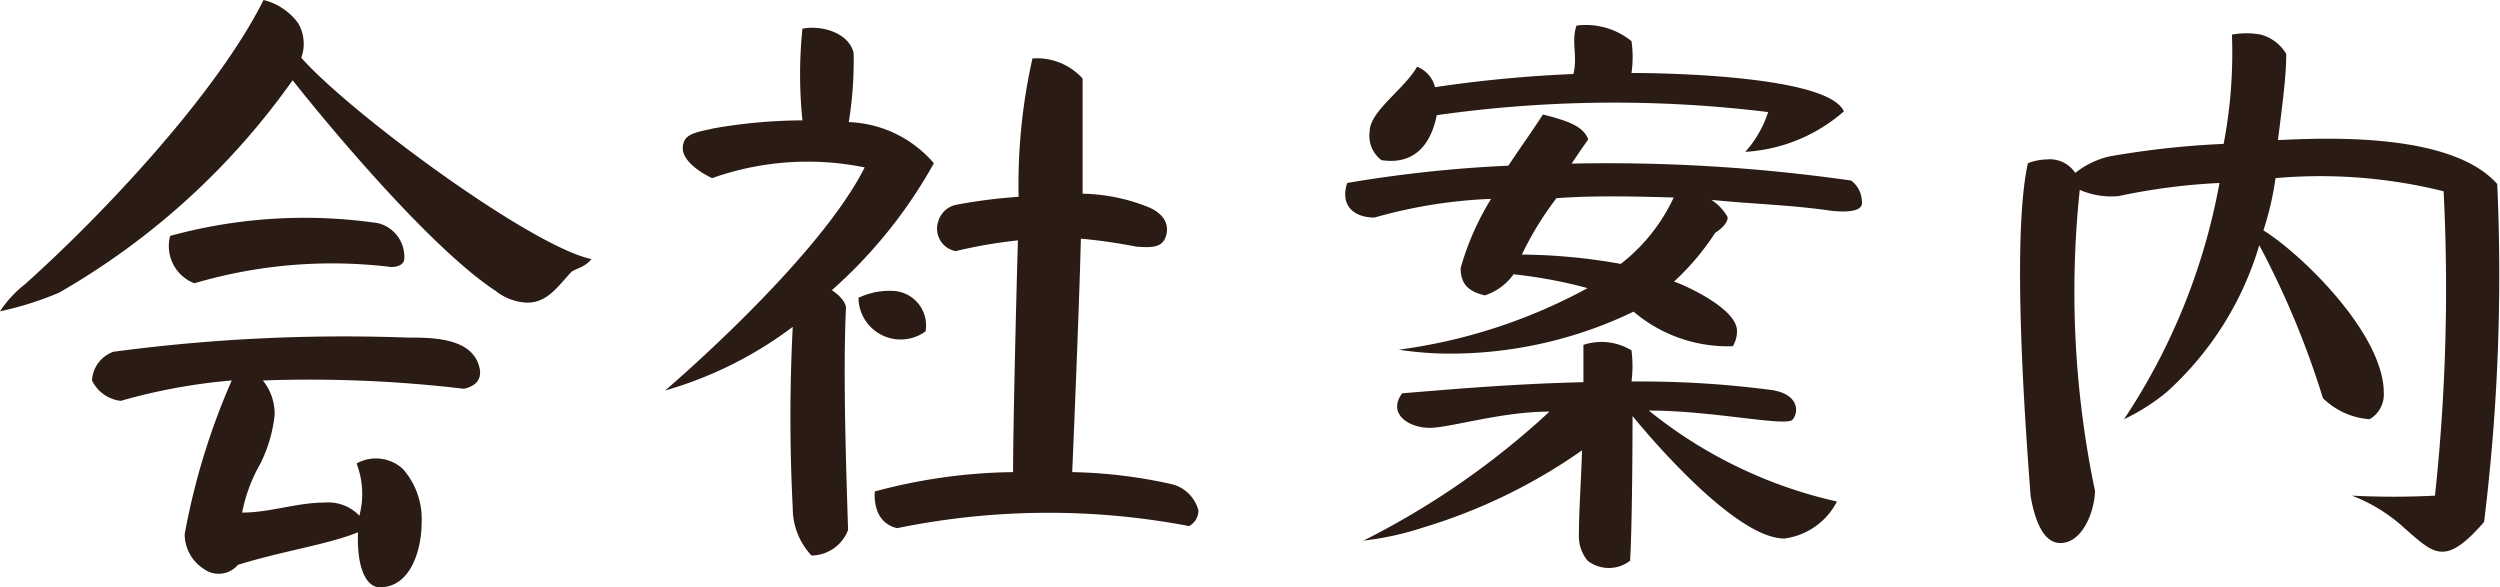
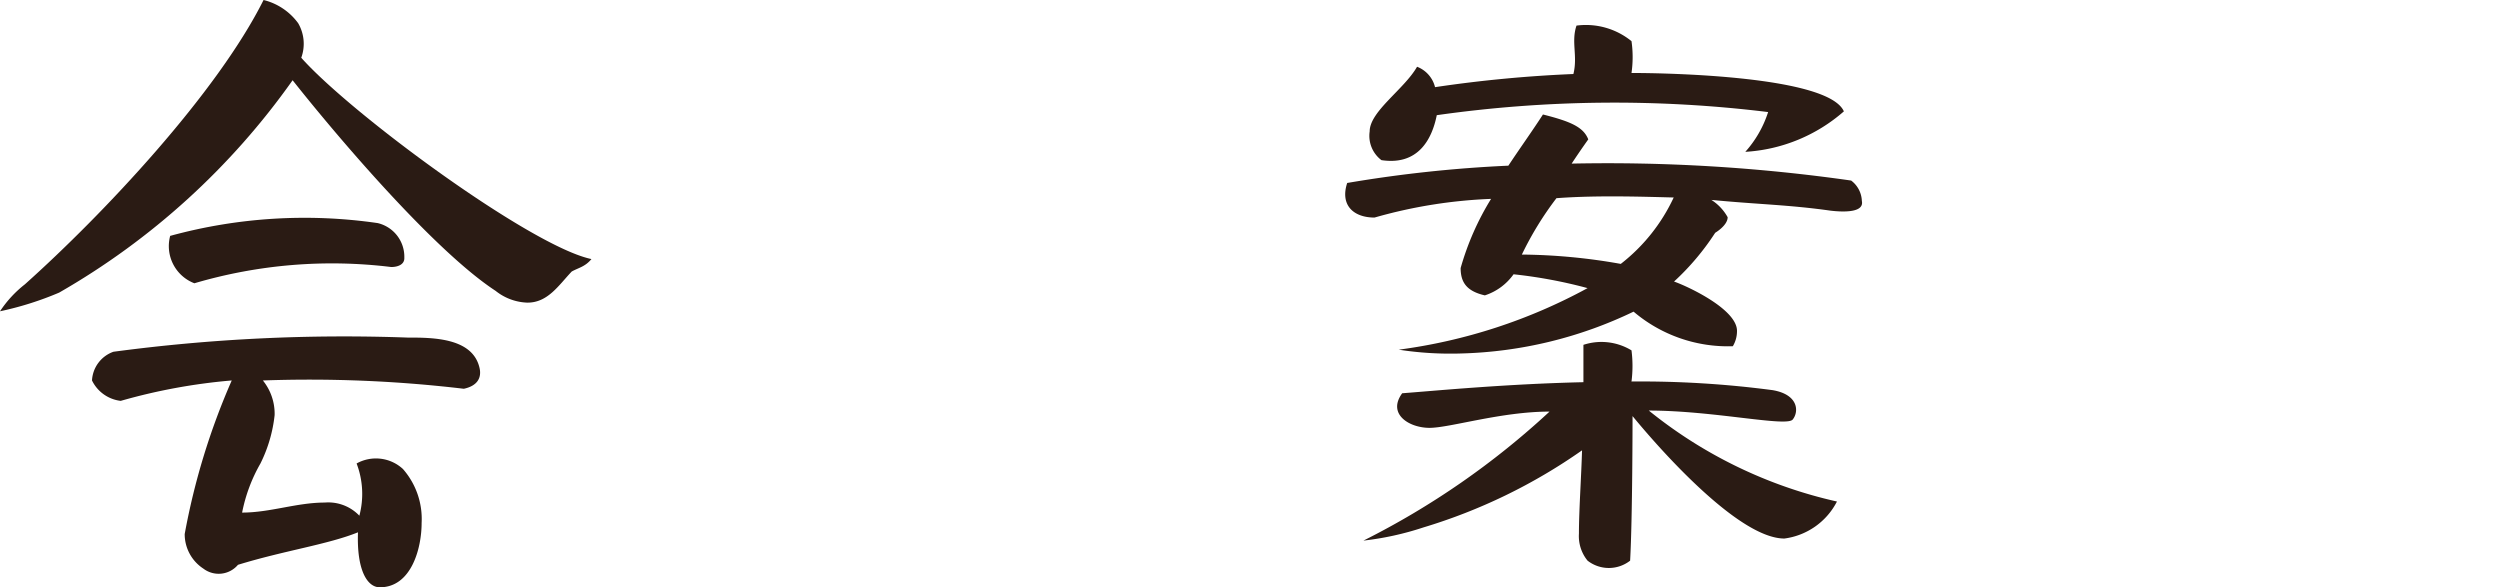
<svg xmlns="http://www.w3.org/2000/svg" viewBox="0 0 72.28 16.98">
  <defs>
    <style>.cls-1{fill:#2a1b14;}</style>
  </defs>
  <title>Asset 5</title>
  <g id="Layer_2" data-name="Layer 2">
    <g id="ヘッダー_フッター" data-name="ヘッダー・フッター">
      <path class="cls-1" d="M16.53,7.85c-.38.4-.69.9-1.28.9a1.55,1.55,0,0,1-.92-.34C12.57,7.26,9.79,4,8.46,2.32A21.13,21.13,0,0,1,1.71,8.46,9.27,9.27,0,0,1,0,9a3.3,3.3,0,0,1,.72-.78C3,6.18,6.27,2.7,7.62,0a1.76,1.76,0,0,1,1,.67,1.18,1.18,0,0,1,.09,1c1.46,1.64,6.66,5.46,8.39,5.82C16.92,7.71,16.73,7.74,16.53,7.85Zm-3.12,3.39A37.87,37.87,0,0,0,7.6,11a1.53,1.53,0,0,1,.34,1,4.12,4.12,0,0,1-.41,1.4A4.65,4.65,0,0,0,7,14.82c.81,0,1.58-.29,2.39-.29a1.24,1.24,0,0,1,1,.38,2.46,2.46,0,0,0-.08-1.51,1.15,1.15,0,0,1,1.34.16,2.19,2.19,0,0,1,.54,1.56c0,.72-.29,1.86-1.21,1.86-.36,0-.67-.49-.63-1.59-.86.35-2.14.53-3.47.94a.73.73,0,0,1-1,.11,1.19,1.19,0,0,1-.54-1A20,20,0,0,1,6.7,11a16.74,16.74,0,0,0-3.21.59A1.06,1.06,0,0,1,2.66,11a.93.93,0,0,1,.62-.83,50.34,50.34,0,0,1,8.5-.41c.72,0,1.87,0,2.08.86C13.94,10.93,13.79,11.16,13.41,11.24Zm-2.1-3.52a14.06,14.06,0,0,0-5.69.47,1.15,1.15,0,0,1-.7-1.37,14.7,14.7,0,0,1,6-.37,1,1,0,0,1,.77,1C11.7,7.65,11.5,7.72,11.31,7.72Z" />
-       <path class="cls-1" d="M24.05,8.39s.36.22.41.49c-.09,1.82,0,4.57.06,6.44a1.14,1.14,0,0,1-1.06.74,2,2,0,0,1-.54-1.37,51,51,0,0,1,0-5.24,11.31,11.31,0,0,1-3.69,1.84S23.64,7.54,25,4.84a8.25,8.25,0,0,0-4.41.31c-.29-.13-.87-.49-.85-.88s.31-.43.9-.56a15.12,15.12,0,0,1,2.56-.23,13,13,0,0,1,0-2.65c.54-.11,1.34.11,1.48.7a11.07,11.07,0,0,1-.14,2A3.4,3.4,0,0,1,27,4.72,13.9,13.9,0,0,1,24.05,8.39Zm.77.22a2.1,2.1,0,0,1,1-.2,1,1,0,0,1,.94,1.17A1.22,1.22,0,0,1,24.82,8.61Zm9.56,6.6a21.73,21.73,0,0,0-8.44.06c-.4-.09-.68-.42-.65-1.06a15.93,15.93,0,0,1,4-.56c0-1.26.09-5,.14-6.7a14.07,14.07,0,0,0-1.8.31.66.66,0,0,1-.5-.87.68.68,0,0,1,.52-.47,15.24,15.24,0,0,1,1.8-.23,16.65,16.65,0,0,1,.4-4,1.78,1.78,0,0,1,1.45.58s0,2,0,3.33A5.36,5.36,0,0,1,33.23,6c.36.16.58.43.49.79s-.38.38-.87.34a15.81,15.81,0,0,0-1.6-.23C31.2,9,31,13.65,31,13.65a14.34,14.34,0,0,1,2.84.34,1.06,1.06,0,0,1,.81.77A.52.52,0,0,1,34.38,15.21Z" />
      <path class="cls-1" d="M52.92,6.09c-1.2-.17-2.09-.18-3.44-.31a1.4,1.4,0,0,1,.47.5c0,.24-.36.45-.36.45A7.31,7.31,0,0,1,48.4,8.14c.4.14,1.84.81,1.82,1.44a.85.85,0,0,1-.12.43,4.21,4.21,0,0,1-2.87-1,12.21,12.21,0,0,1-5,1.21,9.78,9.78,0,0,1-1.79-.11,15.7,15.7,0,0,0,5.46-1.78,13.83,13.83,0,0,0-2.14-.4,1.64,1.64,0,0,1-.83.61c-.52-.12-.7-.37-.7-.79a7.88,7.88,0,0,1,.88-2,14.19,14.19,0,0,0-3.37.54c-.61,0-1-.36-.79-1a37.9,37.9,0,0,1,4.66-.5c.31-.47.69-1,1-1.48.79.2,1.17.36,1.31.72,0,0-.23.32-.48.7a49.86,49.86,0,0,1,8.08.49.77.77,0,0,1,.31.59C53.9,6.14,53.34,6.14,52.92,6.09Zm-1.33,9.48c-1.28,0-3.46-2.41-4.39-3.54,0,0,0,2.93-.07,4.18a1,1,0,0,1-1.23,0,1.12,1.12,0,0,1-.25-.78c0-.67.07-1.69.09-2.41a16,16,0,0,1-4.59,2.23,8.54,8.54,0,0,1-1.73.38A23.19,23.19,0,0,0,44.8,11.9c-1.4,0-2.88.47-3.47.47s-1.23-.4-.79-1c.93-.07,3-.27,5.24-.32,0-.47,0-1.08,0-1.08a1.67,1.67,0,0,1,1.39.16,3.55,3.55,0,0,1,0,.9,29.12,29.12,0,0,1,4.08.25c.76.13.76.63.58.85s-2.29-.26-4.16-.26a13.26,13.26,0,0,0,5.44,2.63A2,2,0,0,1,51.59,15.57ZM50.46,4.39a3.17,3.17,0,0,0,.66-1.15,36.46,36.46,0,0,0-9.58.09c-.14.7-.54,1.46-1.6,1.3a.88.88,0,0,1-.34-.83c0-.58,1-1.22,1.37-1.87a.85.85,0,0,1,.52.59,37.67,37.67,0,0,1,4-.38c.13-.52-.07-.93.09-1.4a2.09,2.09,0,0,1,1.59.45,3.23,3.23,0,0,1,0,.92c1.06,0,5.69.09,6.14,1.11A4.75,4.75,0,0,1,50.46,4.39ZM45,5.73a9.37,9.37,0,0,0-1,1.63,16.94,16.94,0,0,1,2.86.27,5.22,5.22,0,0,0,1.53-1.92C47.58,5.69,46.19,5.64,45,5.73Z" />
-       <path class="cls-1" d="M71.82,15.09c-.5.58-.88.86-1.2.86s-.56-.2-1.1-.68A4.77,4.77,0,0,0,68,14.33a23.41,23.41,0,0,0,2.4,0,56.1,56.1,0,0,0,.25-8.8,14.77,14.77,0,0,0-4.86-.38,8.61,8.61,0,0,1-.35,1.51c1.12.7,3.48,3,3.48,4.7a.82.82,0,0,1-.41.76,2.13,2.13,0,0,1-1.35-.61,25.1,25.1,0,0,0-1.84-4.42,9.25,9.25,0,0,1-2.67,4.24,5.89,5.89,0,0,1-1.24.79,18.19,18.19,0,0,0,2.76-6.83,18.11,18.11,0,0,0-2.92.38,2.29,2.29,0,0,1-1.12-.18,28.09,28.09,0,0,0,.44,8.7c0,.52-.33,1.51-1,1.51-.41,0-.7-.45-.86-1.35-.15-2-.56-7.45-.08-9.63a1.53,1.53,0,0,1,.54-.11A.88.88,0,0,1,60,5a2.47,2.47,0,0,1,1-.48,25.38,25.38,0,0,1,3.29-.36A14,14,0,0,0,64.53,1a2.32,2.32,0,0,1,.83,0,1.22,1.22,0,0,1,.74.56c0,.61-.09,1.3-.24,2.49,1.34-.06,5-.24,6.34,1.27A58.36,58.36,0,0,1,71.82,15.09Z" />
    </g>
  </g>
</svg>